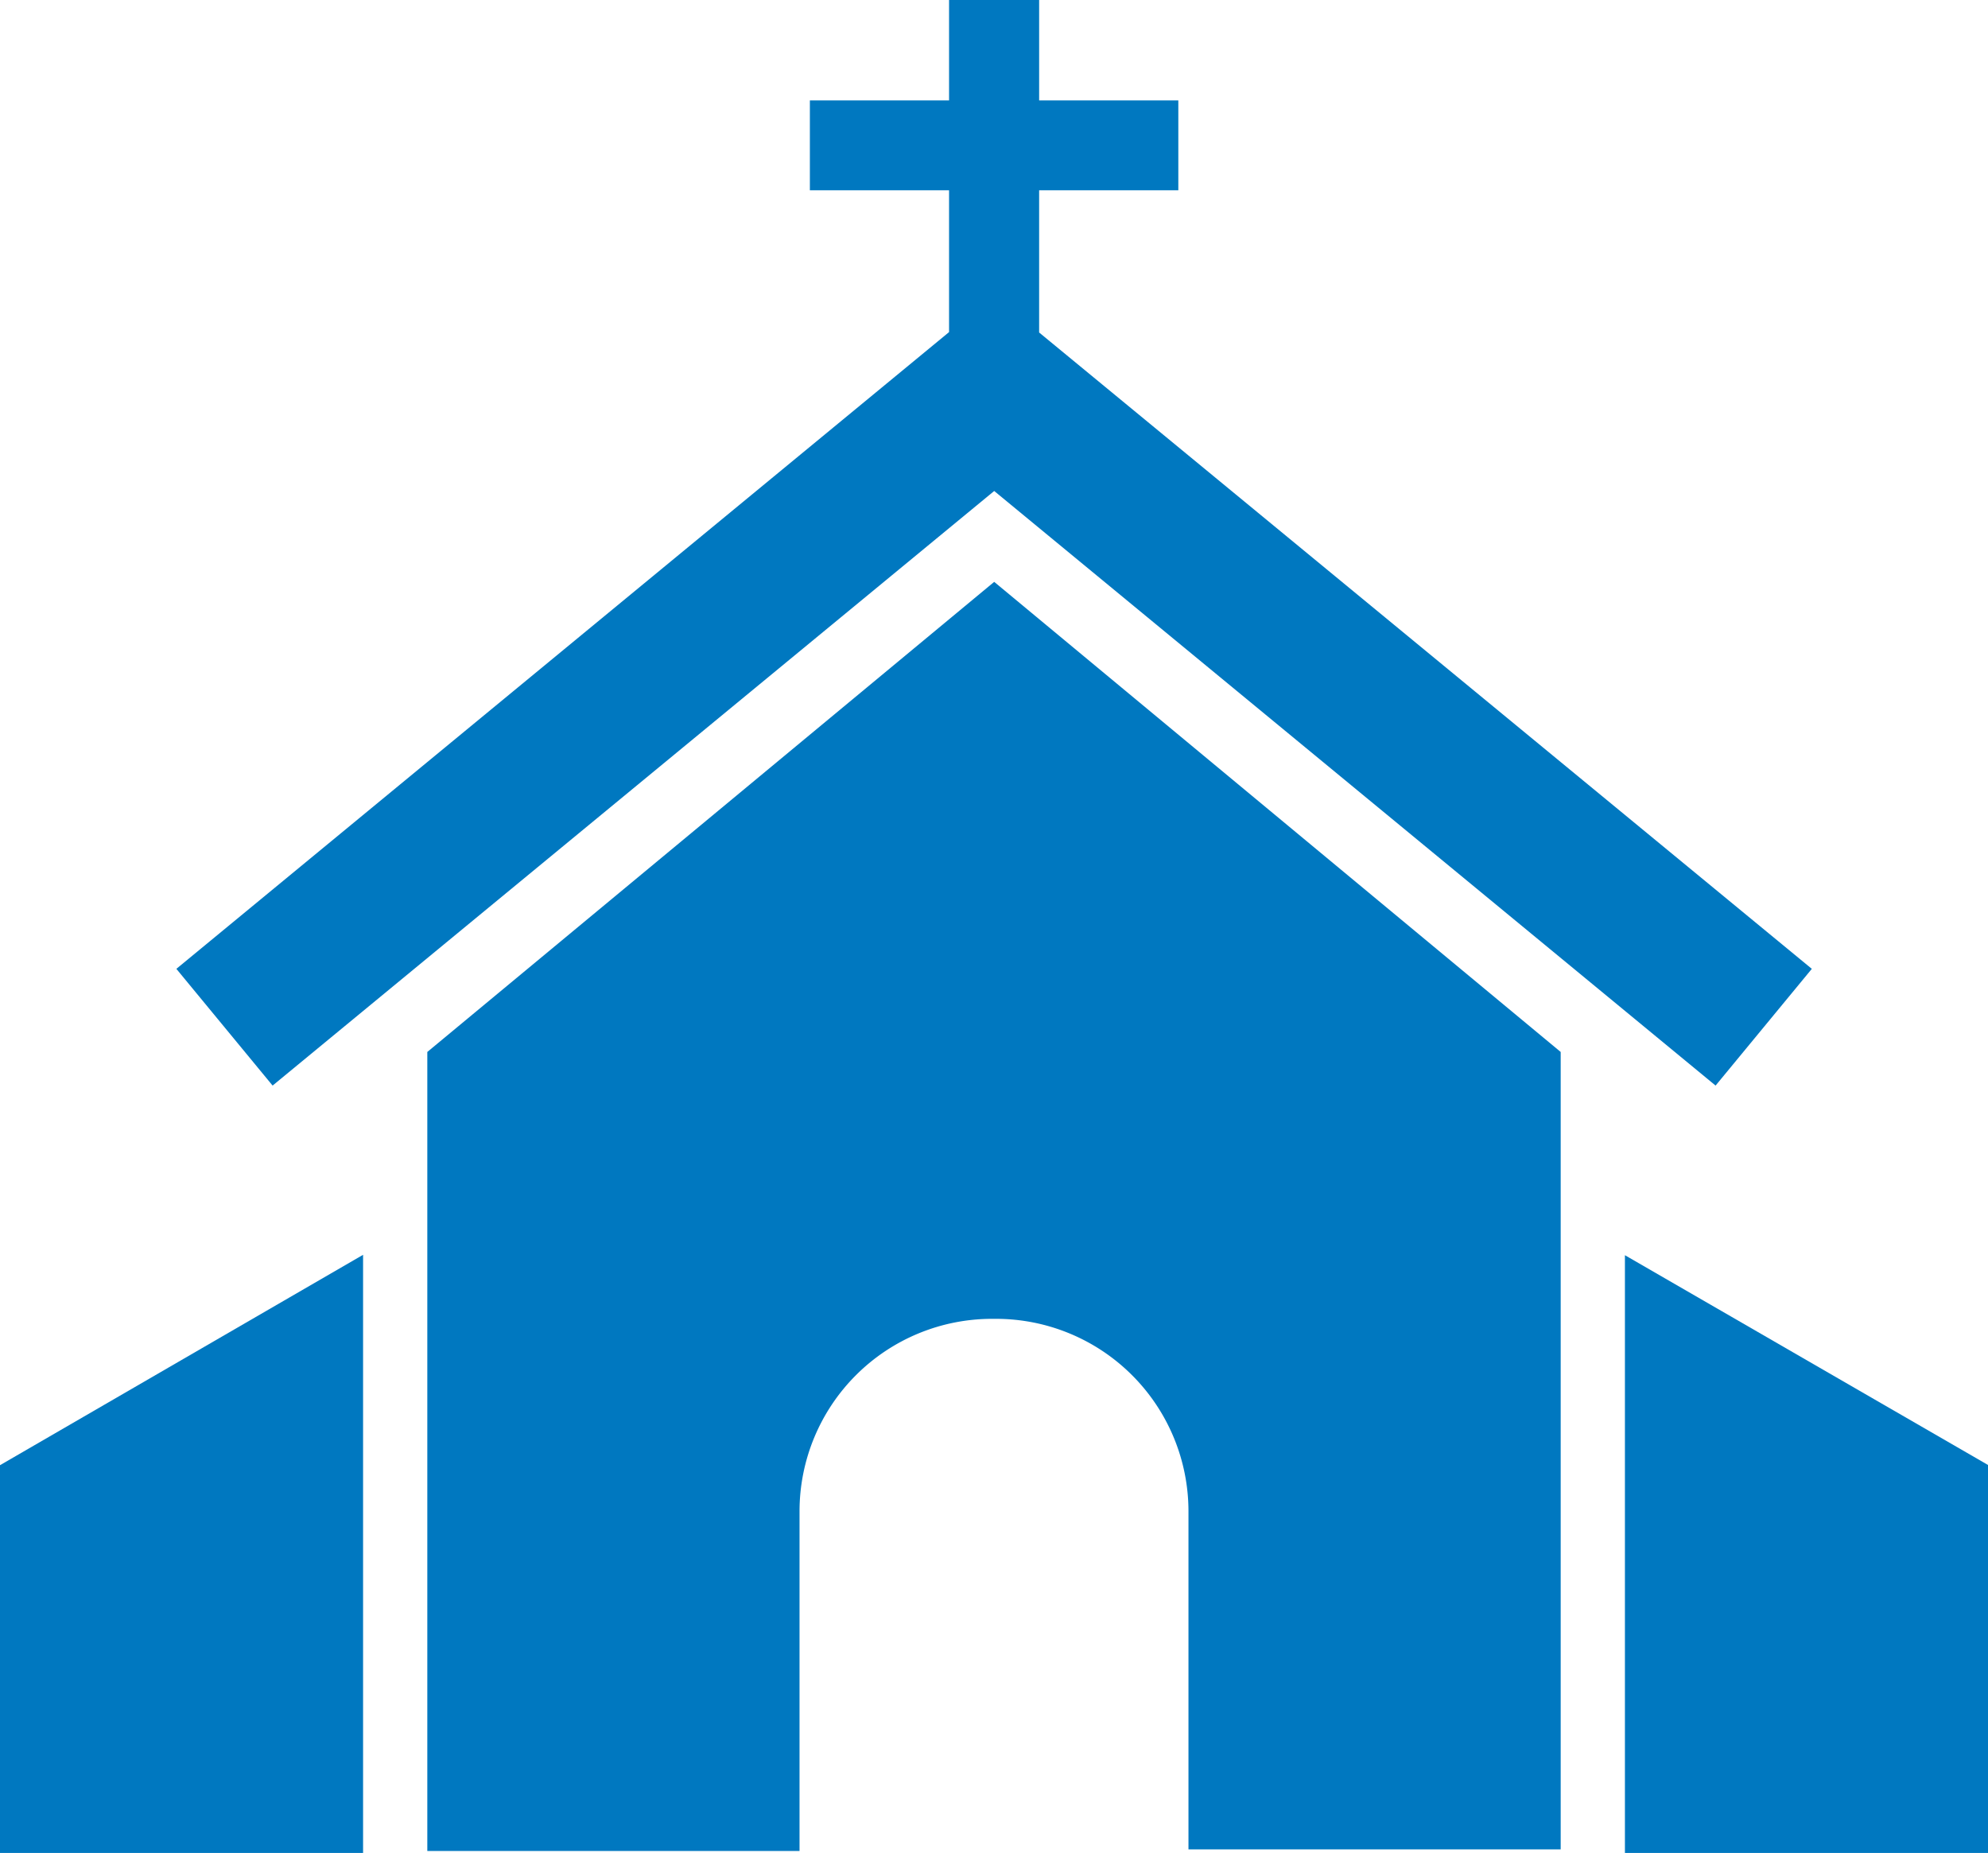
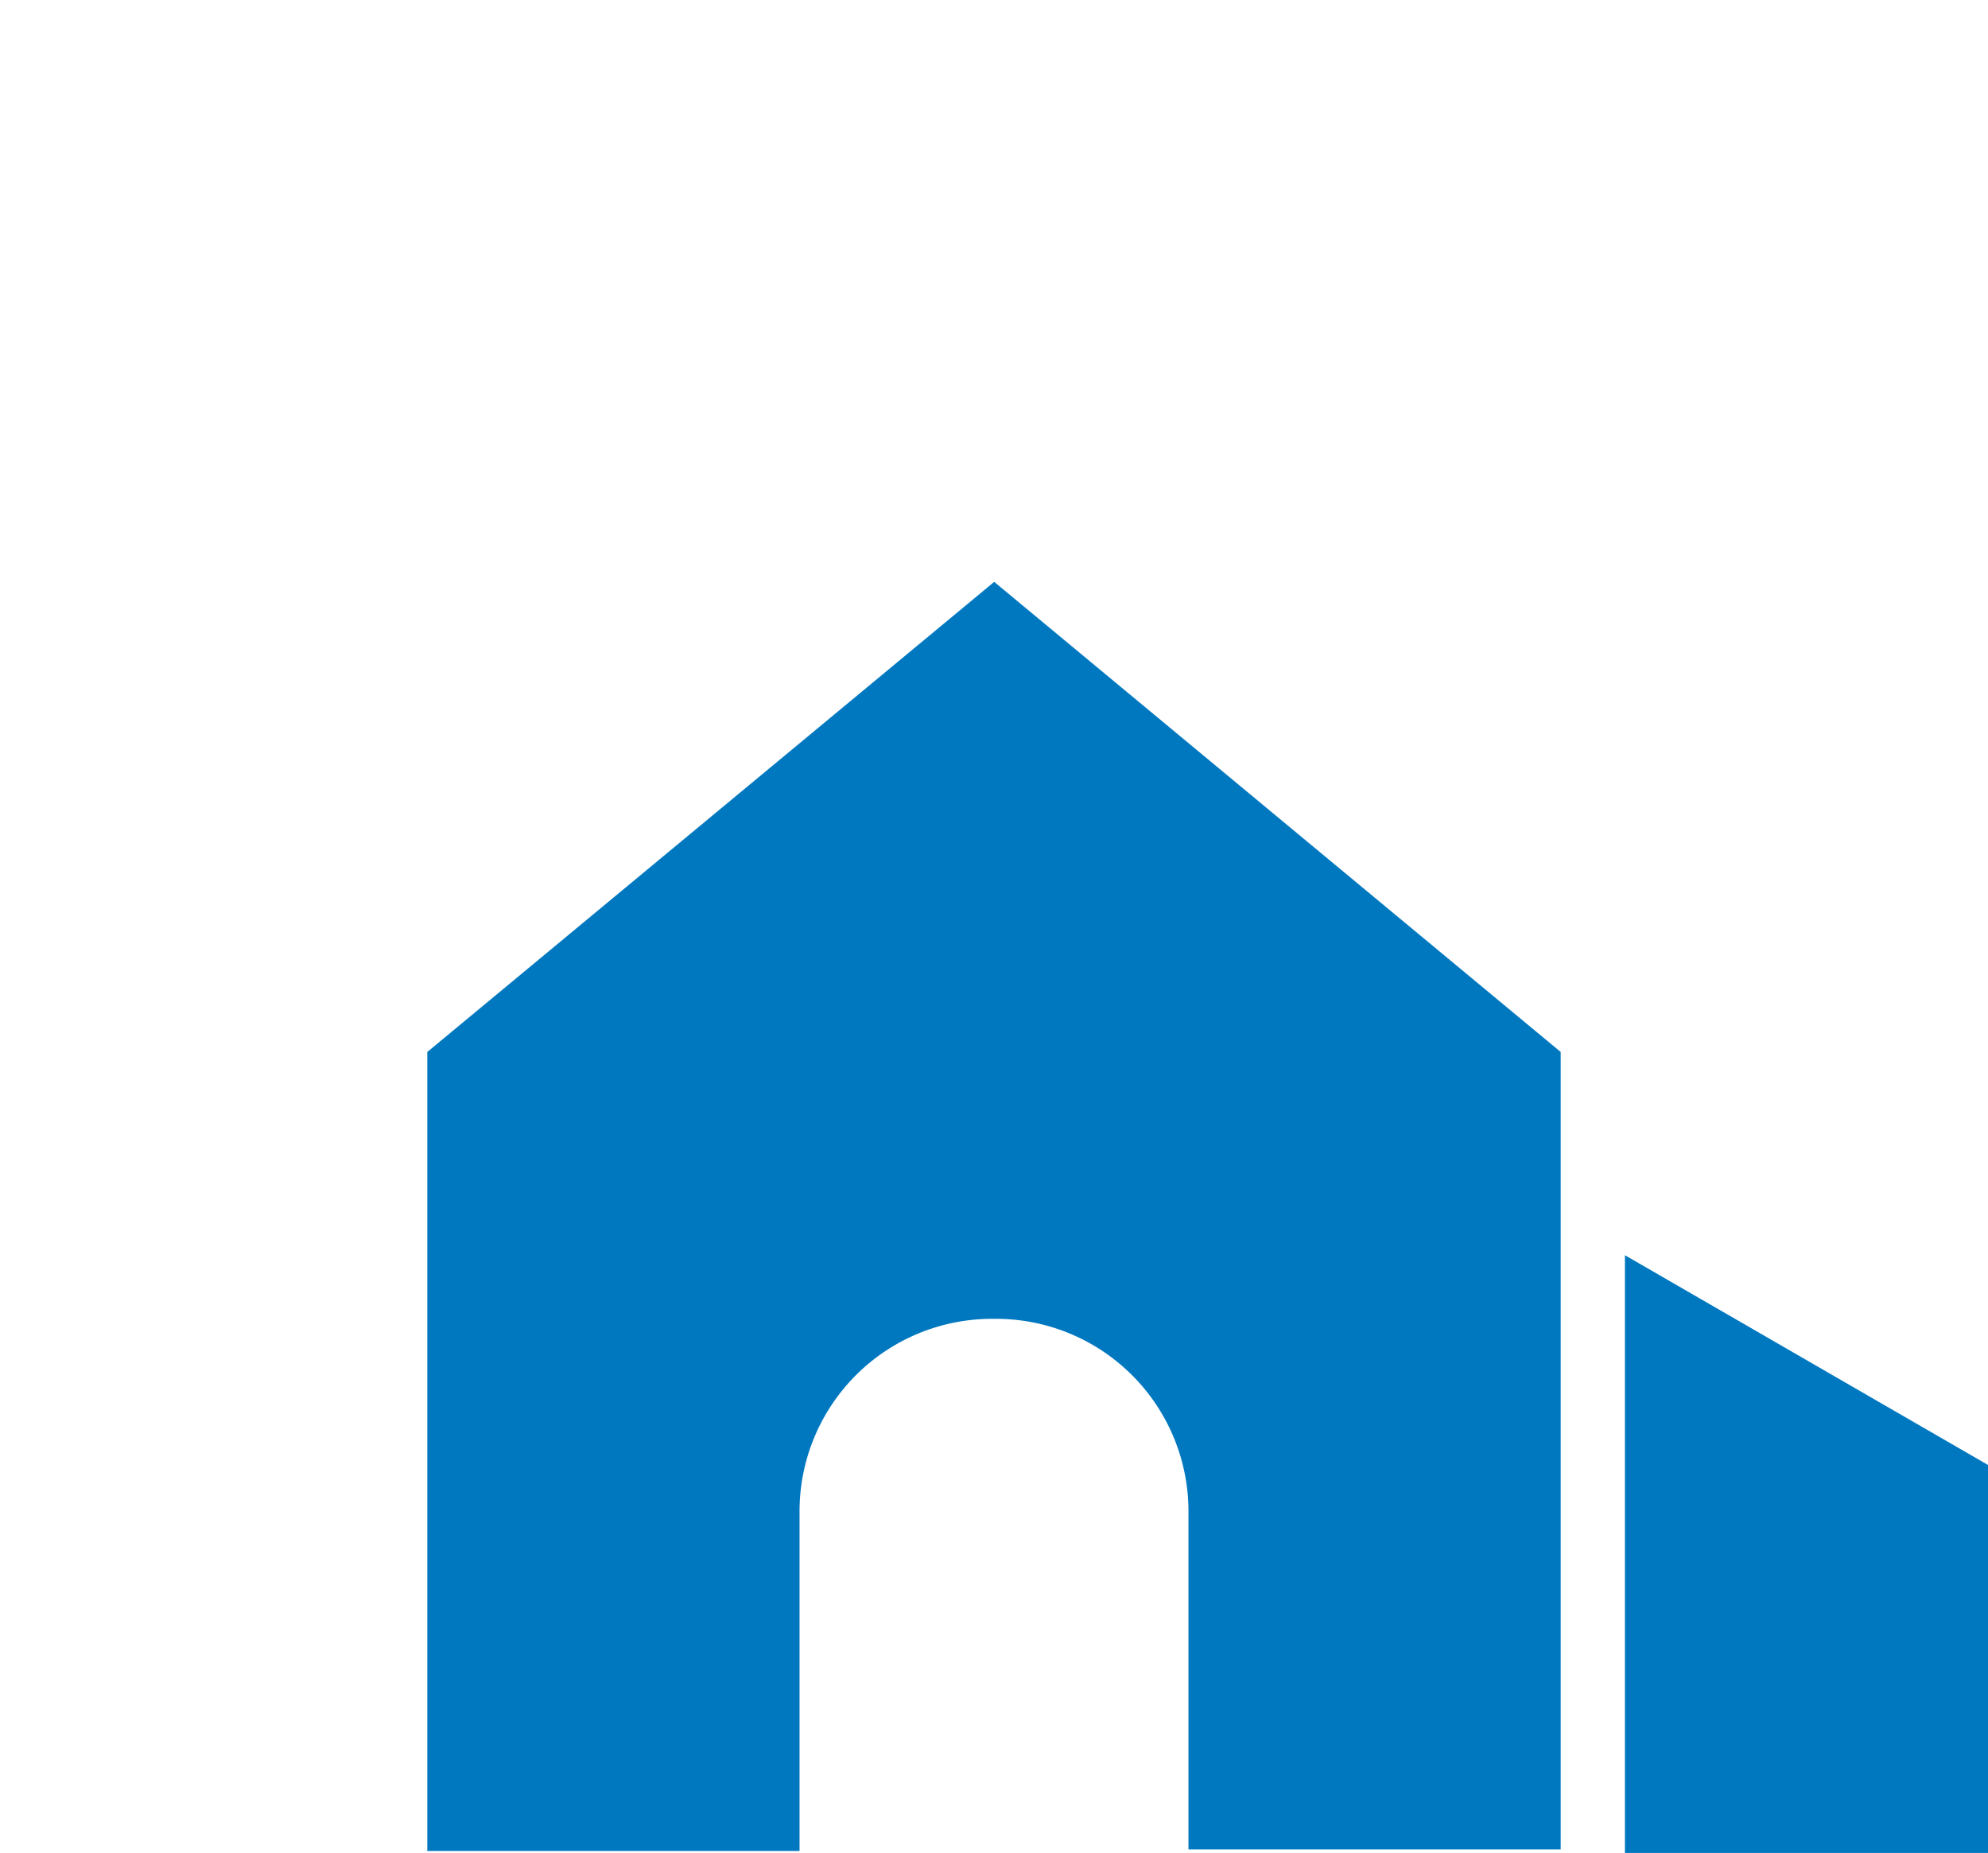
<svg xmlns="http://www.w3.org/2000/svg" viewBox="0 0 99.98 93.18">
  <defs>
    <style>.cls-1{fill:#0078c0;}</style>
  </defs>
  <title>Religious_Blue</title>
  <g id="Layer_2" data-name="Layer 2">
    <g id="Layer_1-2" data-name="Layer 1">
      <path class="cls-1" d="M81.72,63.12V93.18H100V73.68Zm0,0" />
-       <path class="cls-1" d="M0,93.18H18.26V63.1L0,73.68Zm0,0" />
      <path class="cls-1" d="M21.49,52.9V93.08H40.21V76a9.68,9.68,0,0,1,9.68-9.68h.21A9.68,9.68,0,0,1,59.77,76v17H78.49V52.9L50,29.26Zm0,0" />
-       <path class="cls-1" d="M8.87,48.72l4.84,5.87L50,24.69l36.28,29.9,4.84-5.87-38.86-32V9.57h7V5.05h-7V0H47.73V5.05h-7V9.57h7v7.13Zm0,0" />
    </g>
  </g>
</svg>